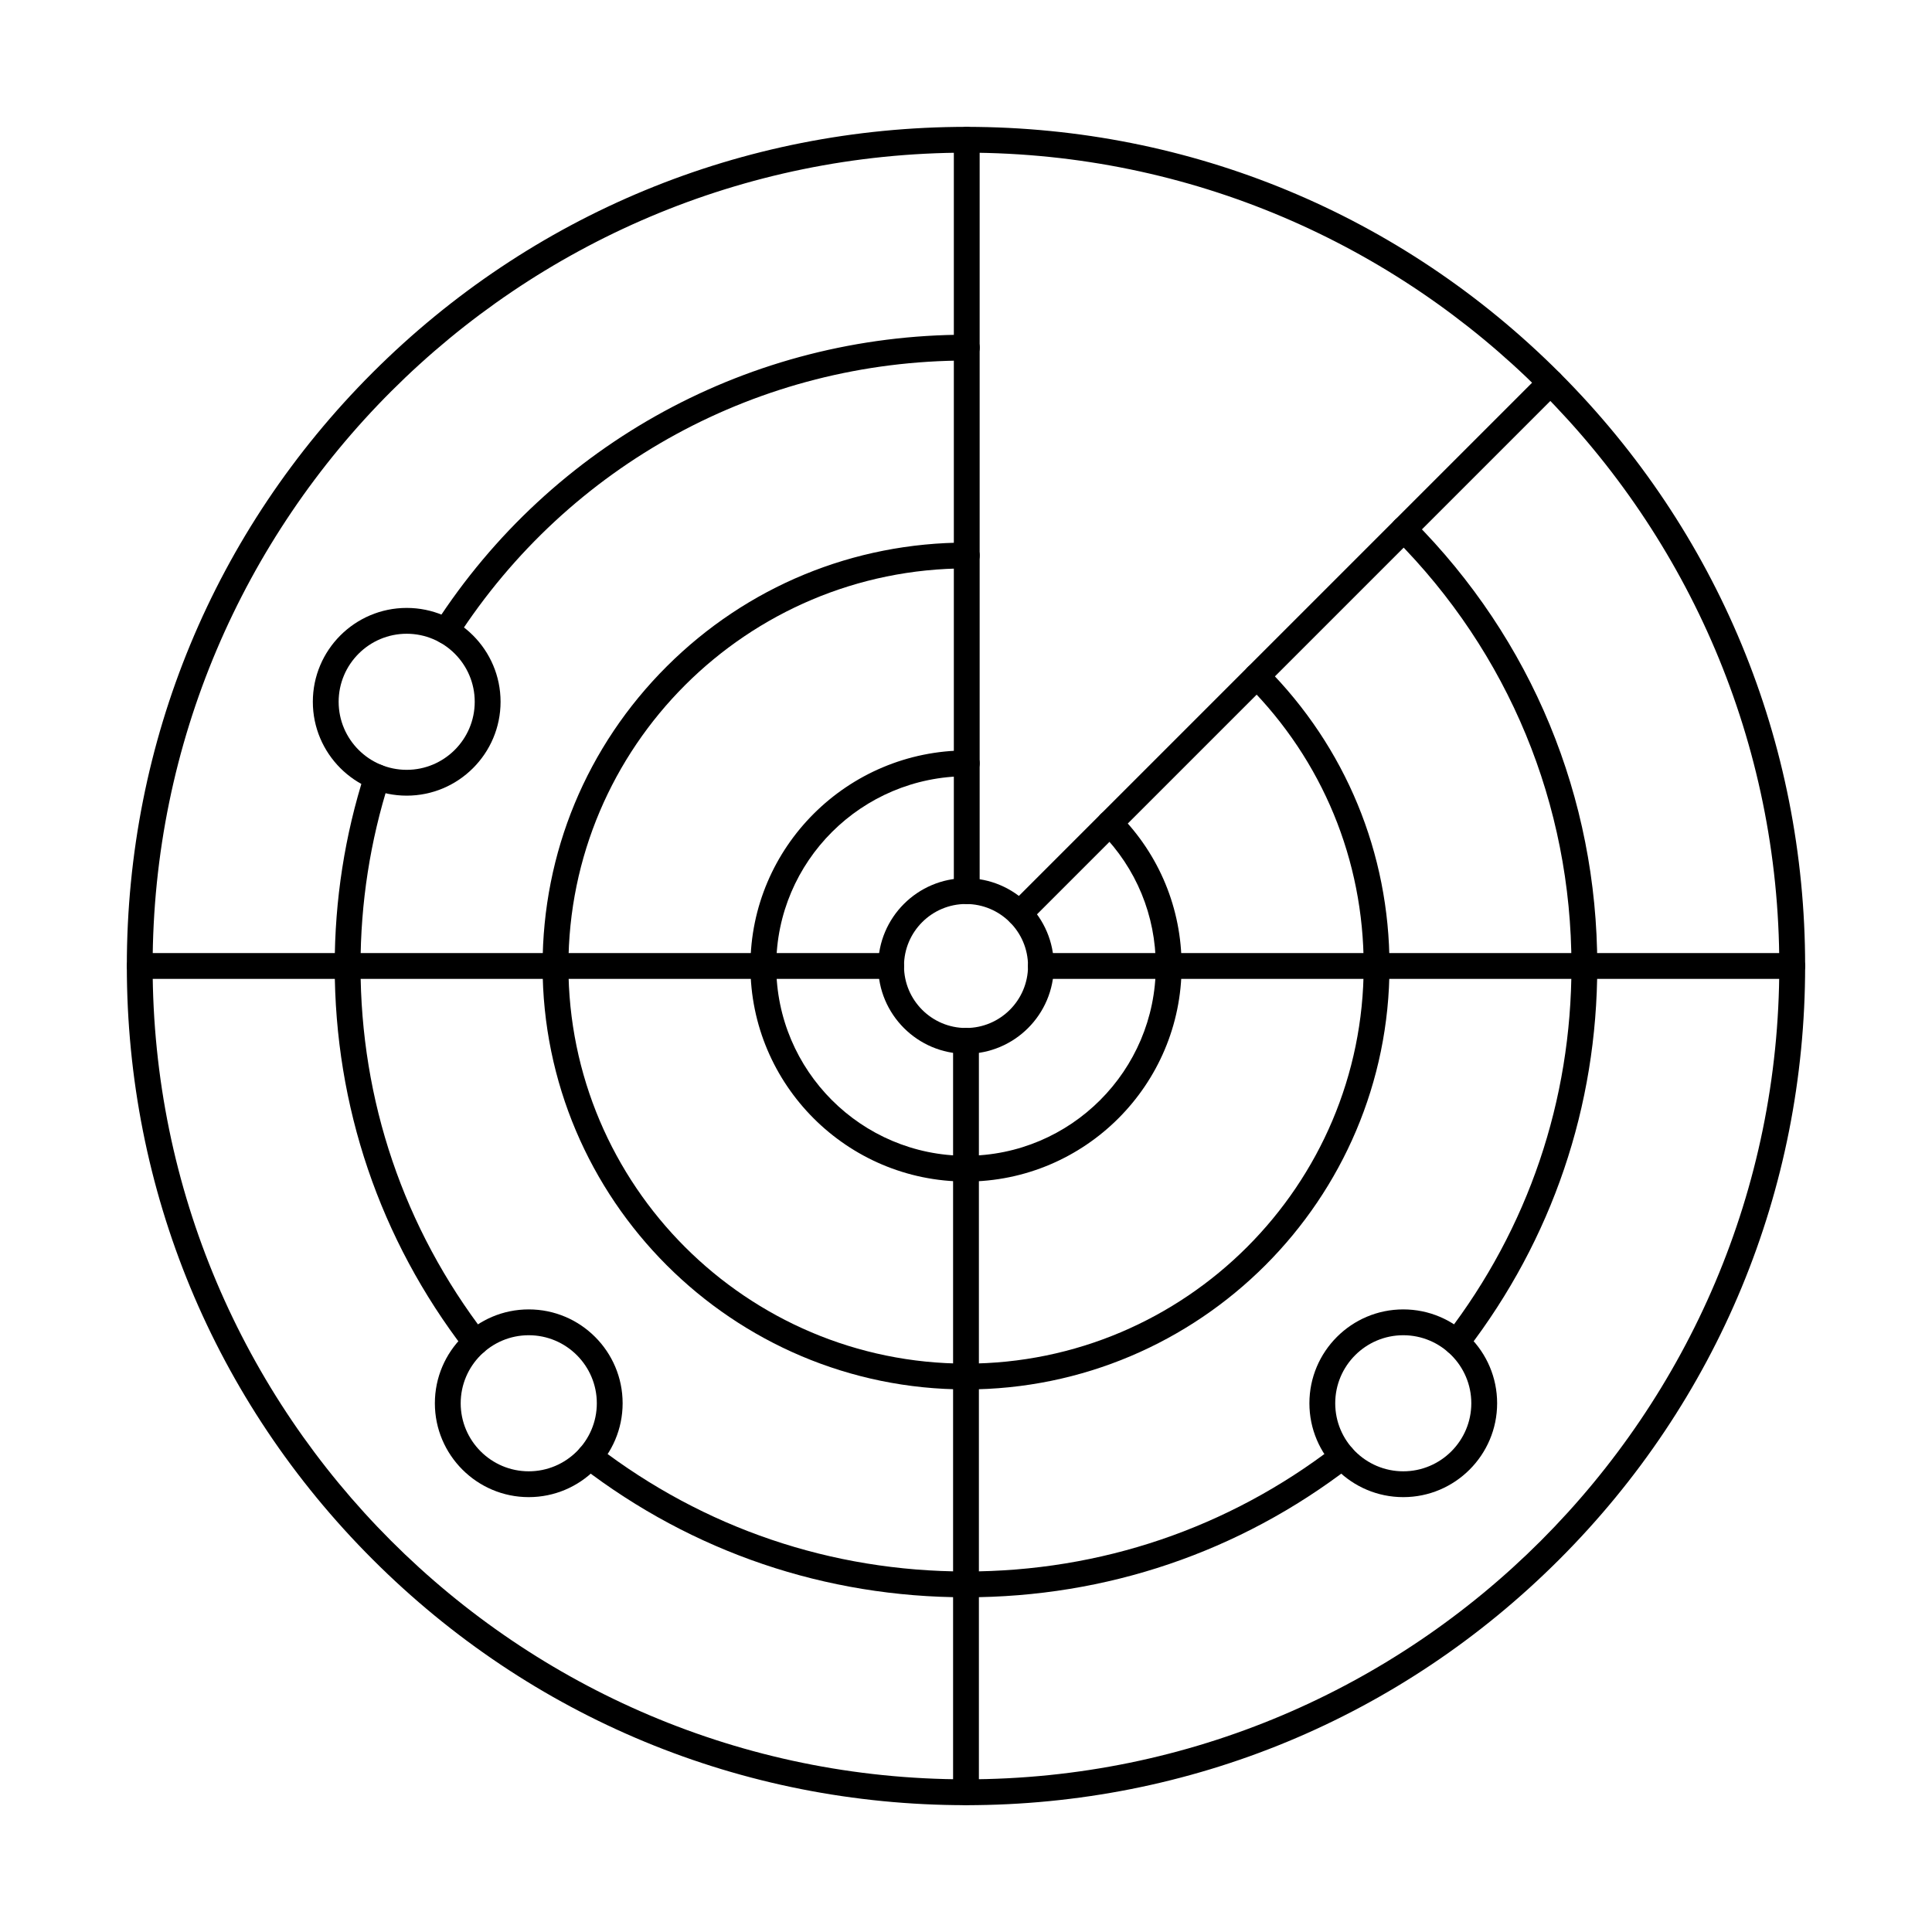
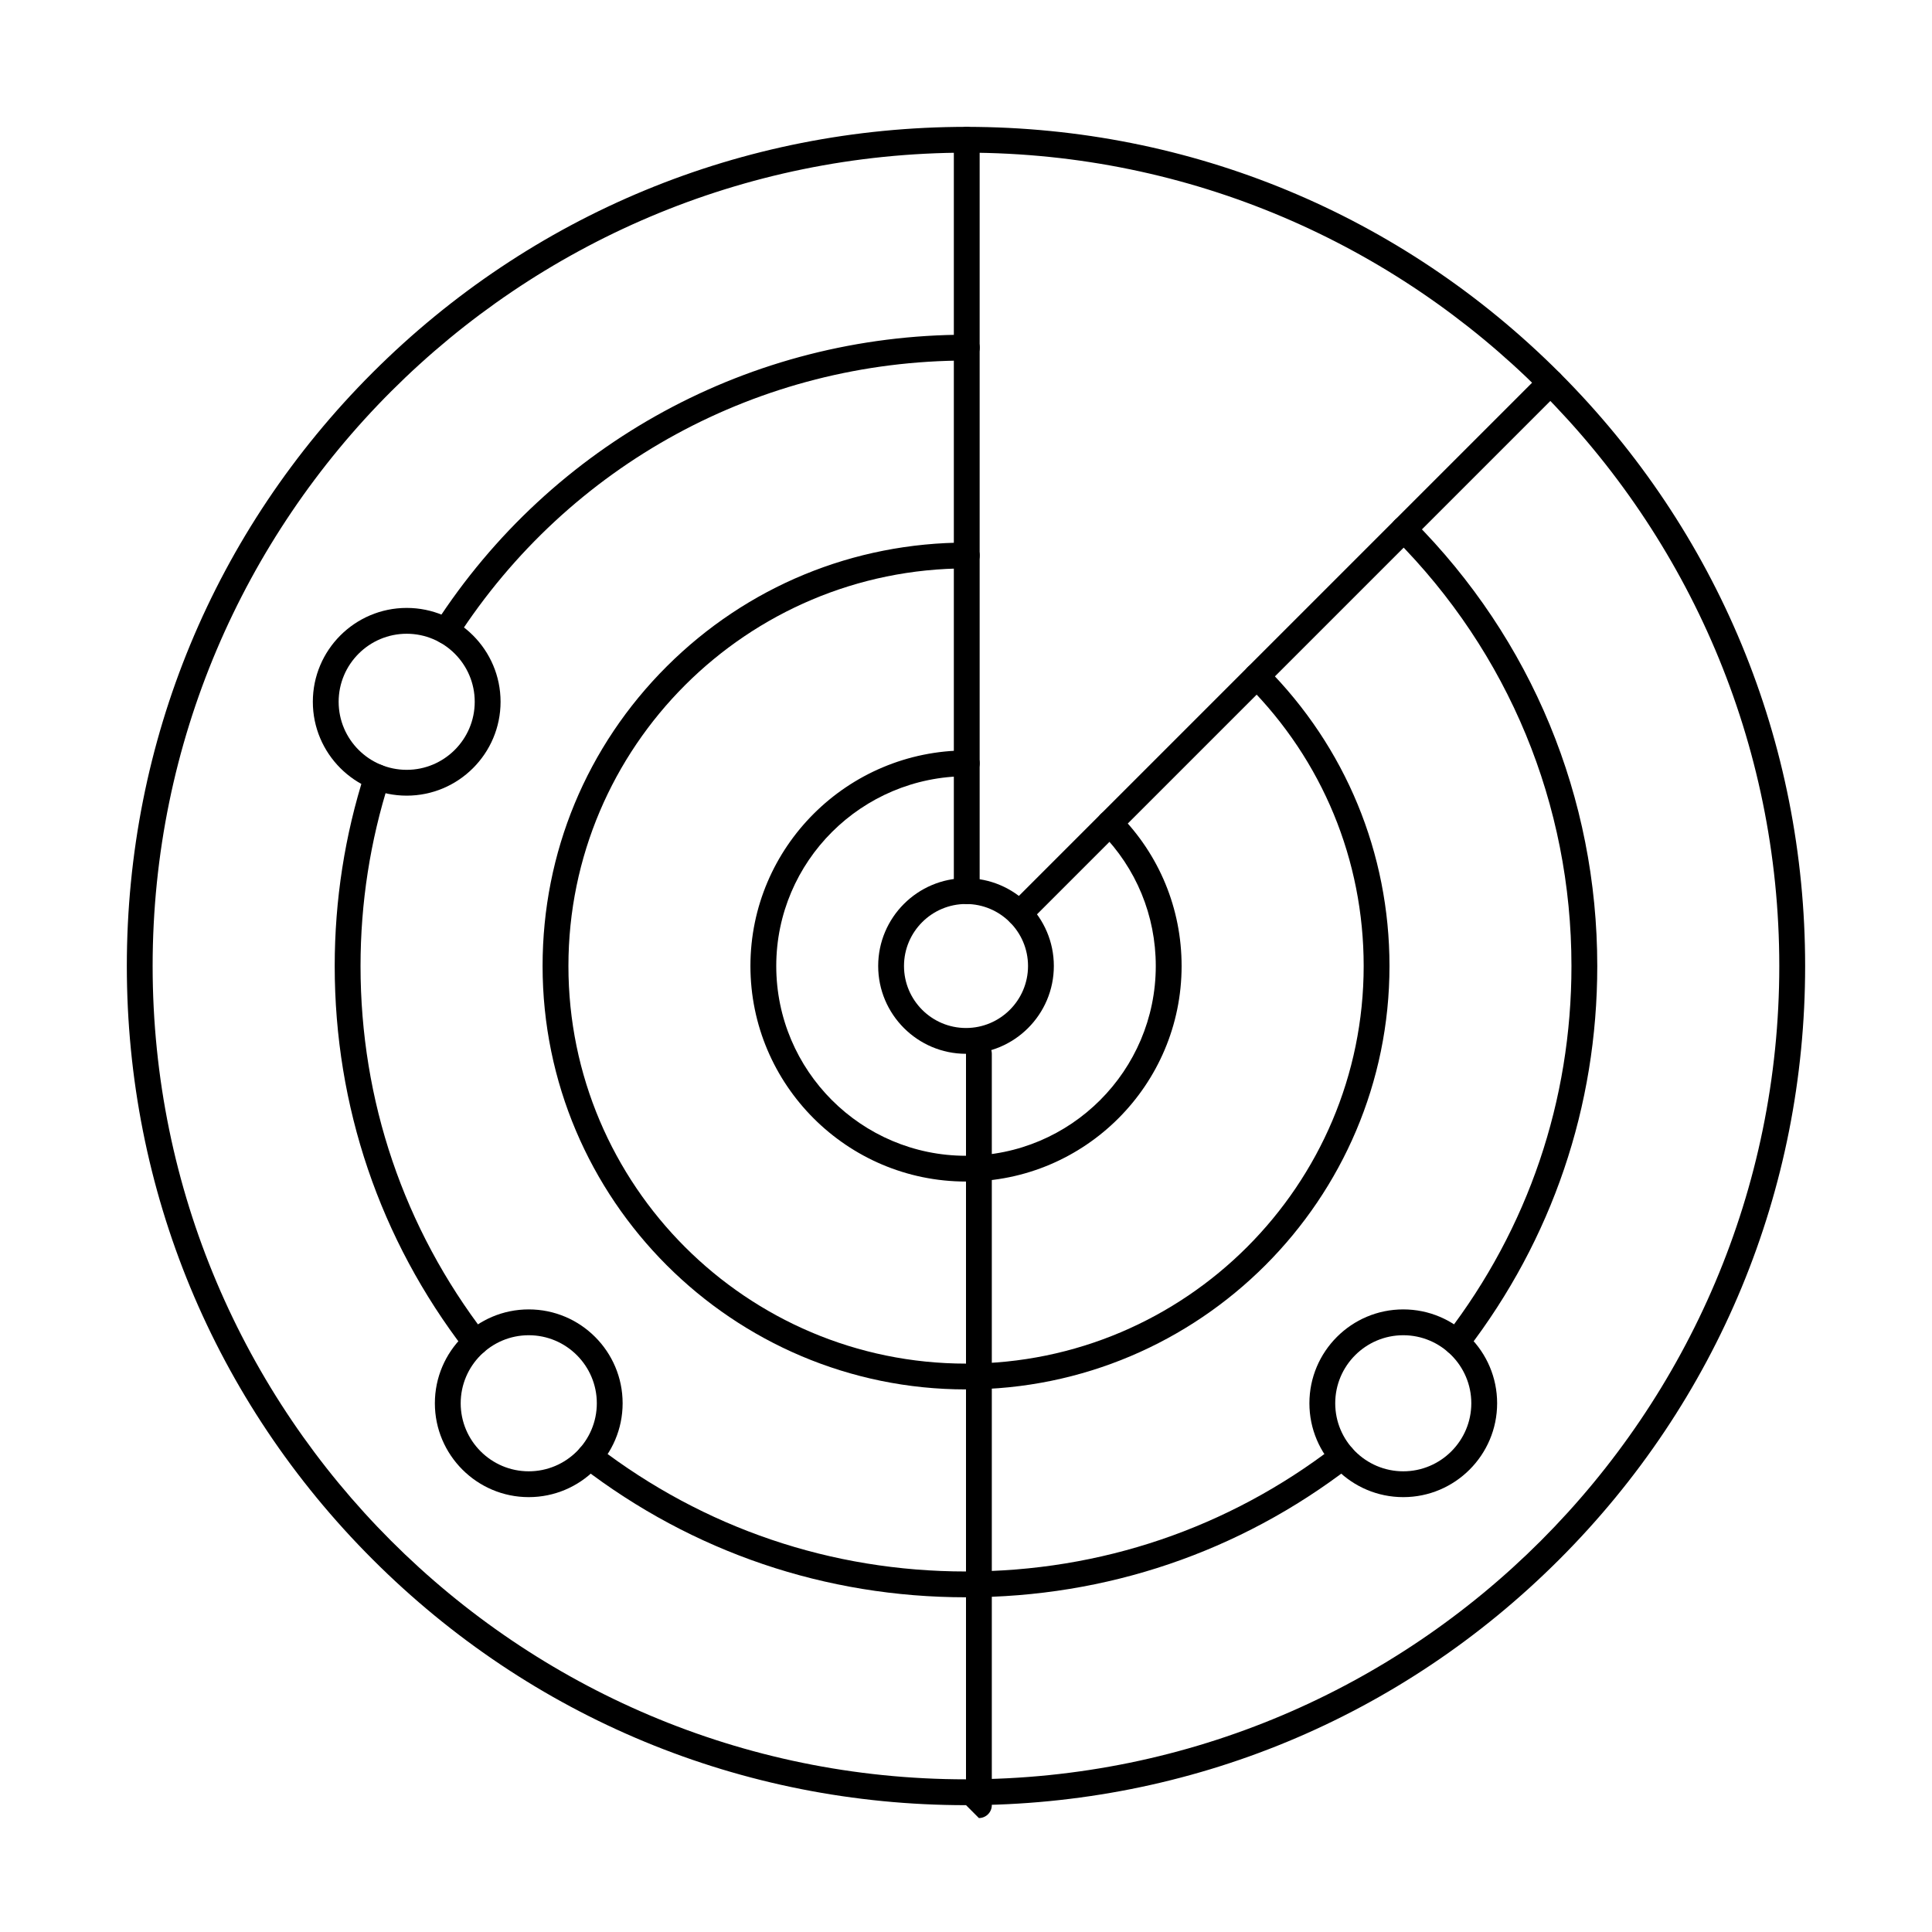
<svg xmlns="http://www.w3.org/2000/svg" fill="#000000" width="800px" height="800px" version="1.1" viewBox="144 144 512 512">
  <g fill-rule="evenodd">
    <path d="m400.2 184.46c-118.96 0-215.75 96.691-215.75 215.54 0 118.85 96.691 215.54 215.54 215.54s215.54-96.691 215.54-215.54c0-118.74-96.605-215.43-215.35-215.54zm-0.203 437.93c-59.398 0-115.25-23.129-157.25-65.137-42.008-42-65.137-97.852-65.137-157.25 0-59.469 23.156-115.34 65.188-157.32 42.027-41.953 97.922-65.066 157.4-65.066 59.363 0.055 115.16 23.211 157.12 65.199 41.965 42 65.062 97.824 65.062 157.19 0 59.398-23.129 115.25-65.137 157.25-42 42.008-97.84 65.137-157.25 65.137z" />
    <path d="m262.21 314.65c-0.641 0-1.285-0.168-1.852-0.543-1.586-1.023-2.051-3.144-1.023-4.731 31.008-48.012 83.668-76.672 140.88-76.672 1.891 0 3.422 1.531 3.422 3.422 0 1.887-1.531 3.422-3.422 3.422-54.871 0-105.39 27.492-135.12 73.547-0.66 1.008-1.754 1.559-2.879 1.559zm7.769 188.52c-1.023 0-2.039-0.465-2.711-1.336-22.621-29.43-34.566-64.645-34.566-101.83 0-17.434 2.672-34.629 7.945-51.094 0.582-1.801 2.496-2.789 4.305-2.219 1.801 0.578 2.789 2.504 2.211 4.305-5.051 15.797-7.617 32.289-7.617 49.008 0 35.672 11.457 69.438 33.145 97.664 1.16 1.496 0.875 3.644-0.625 4.793-0.621 0.48-1.355 0.715-2.082 0.715zm260.04 0c-0.73 0-1.461-0.23-2.086-0.715-1.496-1.148-1.773-3.297-0.625-4.793 21.688-28.227 33.145-62 33.145-97.664 0-42.793-16.633-83.035-46.855-113.32-1.336-1.336-1.328-3.5 0.008-4.836 1.336-1.328 3.5-1.328 4.84 0.008 31.504 31.582 48.848 73.547 48.848 118.16 0 37.188-11.949 72.398-34.559 101.83-0.676 0.871-1.691 1.336-2.719 1.336zm-130.02 64.129c-37.188 0-72.398-11.945-101.83-34.559-1.496-1.16-1.773-3.305-0.625-4.801 1.148-1.496 3.297-1.781 4.793-0.625 28.227 21.684 62 33.145 97.664 33.145 35.676 0 69.449-11.457 97.664-33.145 1.5-1.16 3.644-0.875 4.801 0.625 1.148 1.496 0.863 3.644-0.633 4.801-29.426 22.613-64.637 34.559-101.83 34.559z" />
    <path d="m400 512.21c-61.875 0-112.21-50.336-112.21-112.21 0-30.043 11.688-58.238 32.93-79.418 21.207-21.152 49.438-32.793 79.488-32.793 1.891 0 3.422 1.531 3.422 3.422 0 1.887-1.531 3.422-3.422 3.422-58.215 0-105.57 47.262-105.57 105.37 0 58.105 47.273 105.37 105.37 105.37 58.109 0 105.38-47.262 105.38-105.37 0-28.074-10.914-54.488-30.727-74.375-1.336-1.336-1.328-3.5 0.008-4.836 1.336-1.328 3.5-1.328 4.836 0.008 21.098 21.176 32.723 49.305 32.723 79.203 0 61.875-50.348 112.21-112.22 112.21z" />
    <path d="m400 457.12c-31.5 0-57.129-25.621-57.129-57.125s25.711-57.125 57.332-57.125c1.891 0 3.422 1.523 3.422 3.422 0 1.887-1.531 3.414-3.422 3.414-27.84 0-50.488 22.566-50.488 50.293 0 27.727 22.559 50.293 50.285 50.293 27.738 0 50.293-22.566 50.293-50.293 0-13.363-5.184-25.945-14.602-35.422-1.328-1.344-1.32-3.512 0.016-4.836 1.348-1.336 3.512-1.328 4.848 0.02 10.691 10.77 16.582 25.062 16.582 40.242 0 31.504-25.633 57.125-57.137 57.125z" />
-     <path d="m400 622.38c-1.887 0-3.422-1.531-3.422-3.422v-199.11c0-1.891 1.531-3.422 3.418-3.422 1.891 0 3.422 1.531 3.422 3.422v199.11c0 1.891-1.535 3.422-3.422 3.422z" />
+     <path d="m400 622.38v-199.11c0-1.891 1.531-3.422 3.418-3.422 1.891 0 3.422 1.531 3.422 3.422v199.11c0 1.891-1.535 3.422-3.422 3.422z" />
    <path d="m400.2 383.57c-1.887 0-3.422-1.531-3.422-3.422v-199.11c0-1.887 1.531-3.422 3.418-3.422 1.891 0 3.422 1.531 3.422 3.422v199.11c0 1.887-1.535 3.422-3.422 3.422z" />
-     <path d="m380.15 403.42h-199.11c-1.887 0-3.422-1.531-3.422-3.422 0-1.887 1.531-3.422 3.422-3.422h199.11c1.887 0 3.422 1.531 3.422 3.422s-1.531 3.422-3.422 3.422zm238.81 0h-199.11c-1.887 0-3.422-1.531-3.422-3.422 0-1.887 1.531-3.422 3.422-3.422h199.11c1.891 0 3.422 1.531 3.422 3.422s-1.531 3.422-3.422 3.422z" />
    <path d="m400 383.57c-9.062 0-16.43 7.367-16.43 16.43 0 9.059 7.367 16.43 16.43 16.43s16.438-7.367 16.438-16.43-7.379-16.43-16.438-16.43zm0 39.699c-12.828 0-23.273-10.441-23.273-23.27 0-12.84 10.441-23.27 23.27-23.27 12.84 0 23.281 10.434 23.281 23.27 0 12.828-10.441 23.27-23.281 23.27z" />
    <path d="m414.18 389.52c-0.875 0-1.758-0.328-2.426-0.996-1.336-1.336-1.336-3.5 0-4.836l140.79-140.79c1.336-1.336 3.512-1.336 4.84 0 1.336 1.336 1.336 3.5 0 4.836l-140.79 140.79c-0.668 0.668-1.543 1-2.414 1z" />
    <path d="m251.78 311.95c-9.941 0-18.035 8.09-18.035 18.031 0 9.941 8.09 18.031 18.031 18.031 9.945 0 18.031-8.09 18.031-18.031 0-9.945-8.09-18.031-18.031-18.031zm0 42.906c-13.723 0-24.875-11.164-24.875-24.875 0-13.723 11.156-24.875 24.875-24.875 13.711 0 24.875 11.156 24.875 24.875 0 13.711-11.164 24.875-24.875 24.875z" />
    <path d="m515.88 497.85c-9.941 0-18.031 8.09-18.031 18.031 0 9.941 8.09 18.031 18.031 18.031 9.941 0 18.031-8.09 18.031-18.031 0-9.941-8.09-18.031-18.031-18.031zm0 42.906c-13.719 0-24.875-11.164-24.875-24.875 0-13.723 11.156-24.875 24.875-24.875 13.723 0 24.875 11.156 24.875 24.875 0 13.711-11.156 24.875-24.875 24.875z" />
    <path d="m284.12 497.85c-9.941 0-18.031 8.09-18.031 18.031 0 9.941 8.09 18.031 18.031 18.031 9.953 0 18.043-8.09 18.043-18.031 0-9.941-8.09-18.031-18.039-18.031zm0 42.906c-13.711 0-24.875-11.164-24.875-24.875 0-13.723 11.164-24.875 24.875-24.875 13.723 0 24.883 11.156 24.883 24.875 0 13.711-11.164 24.875-24.883 24.875z" />
  </g>
</svg>